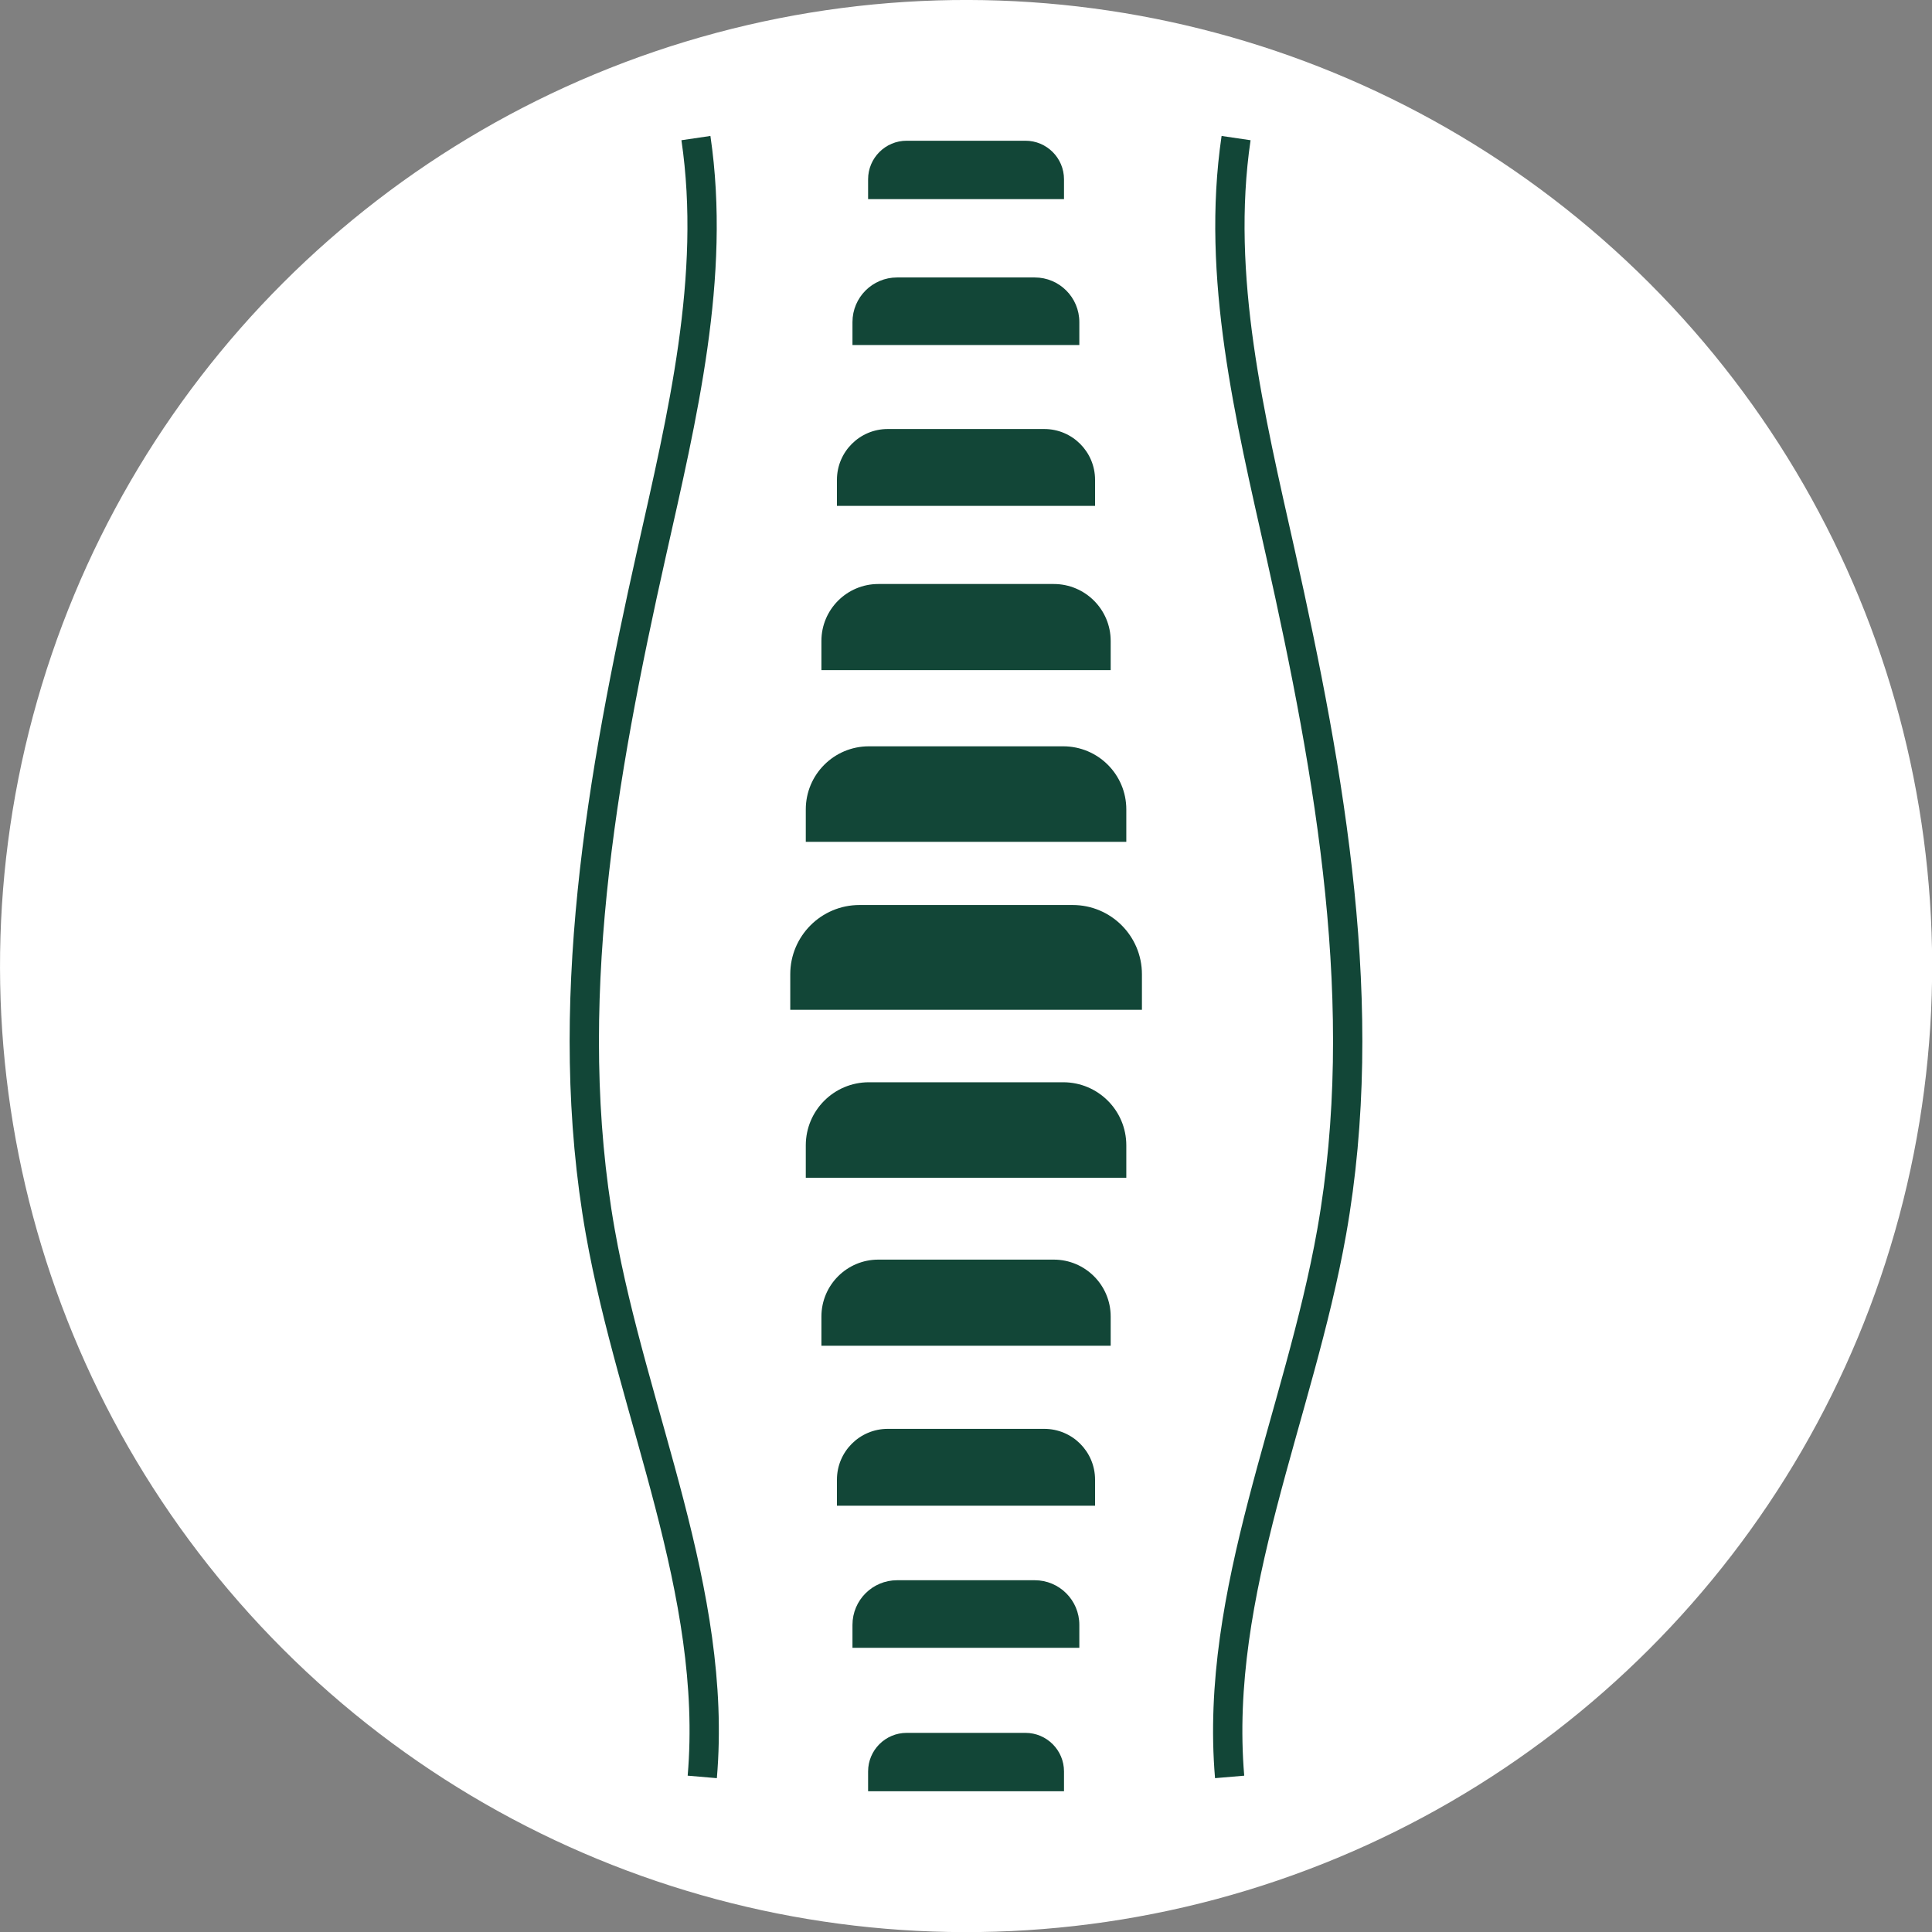
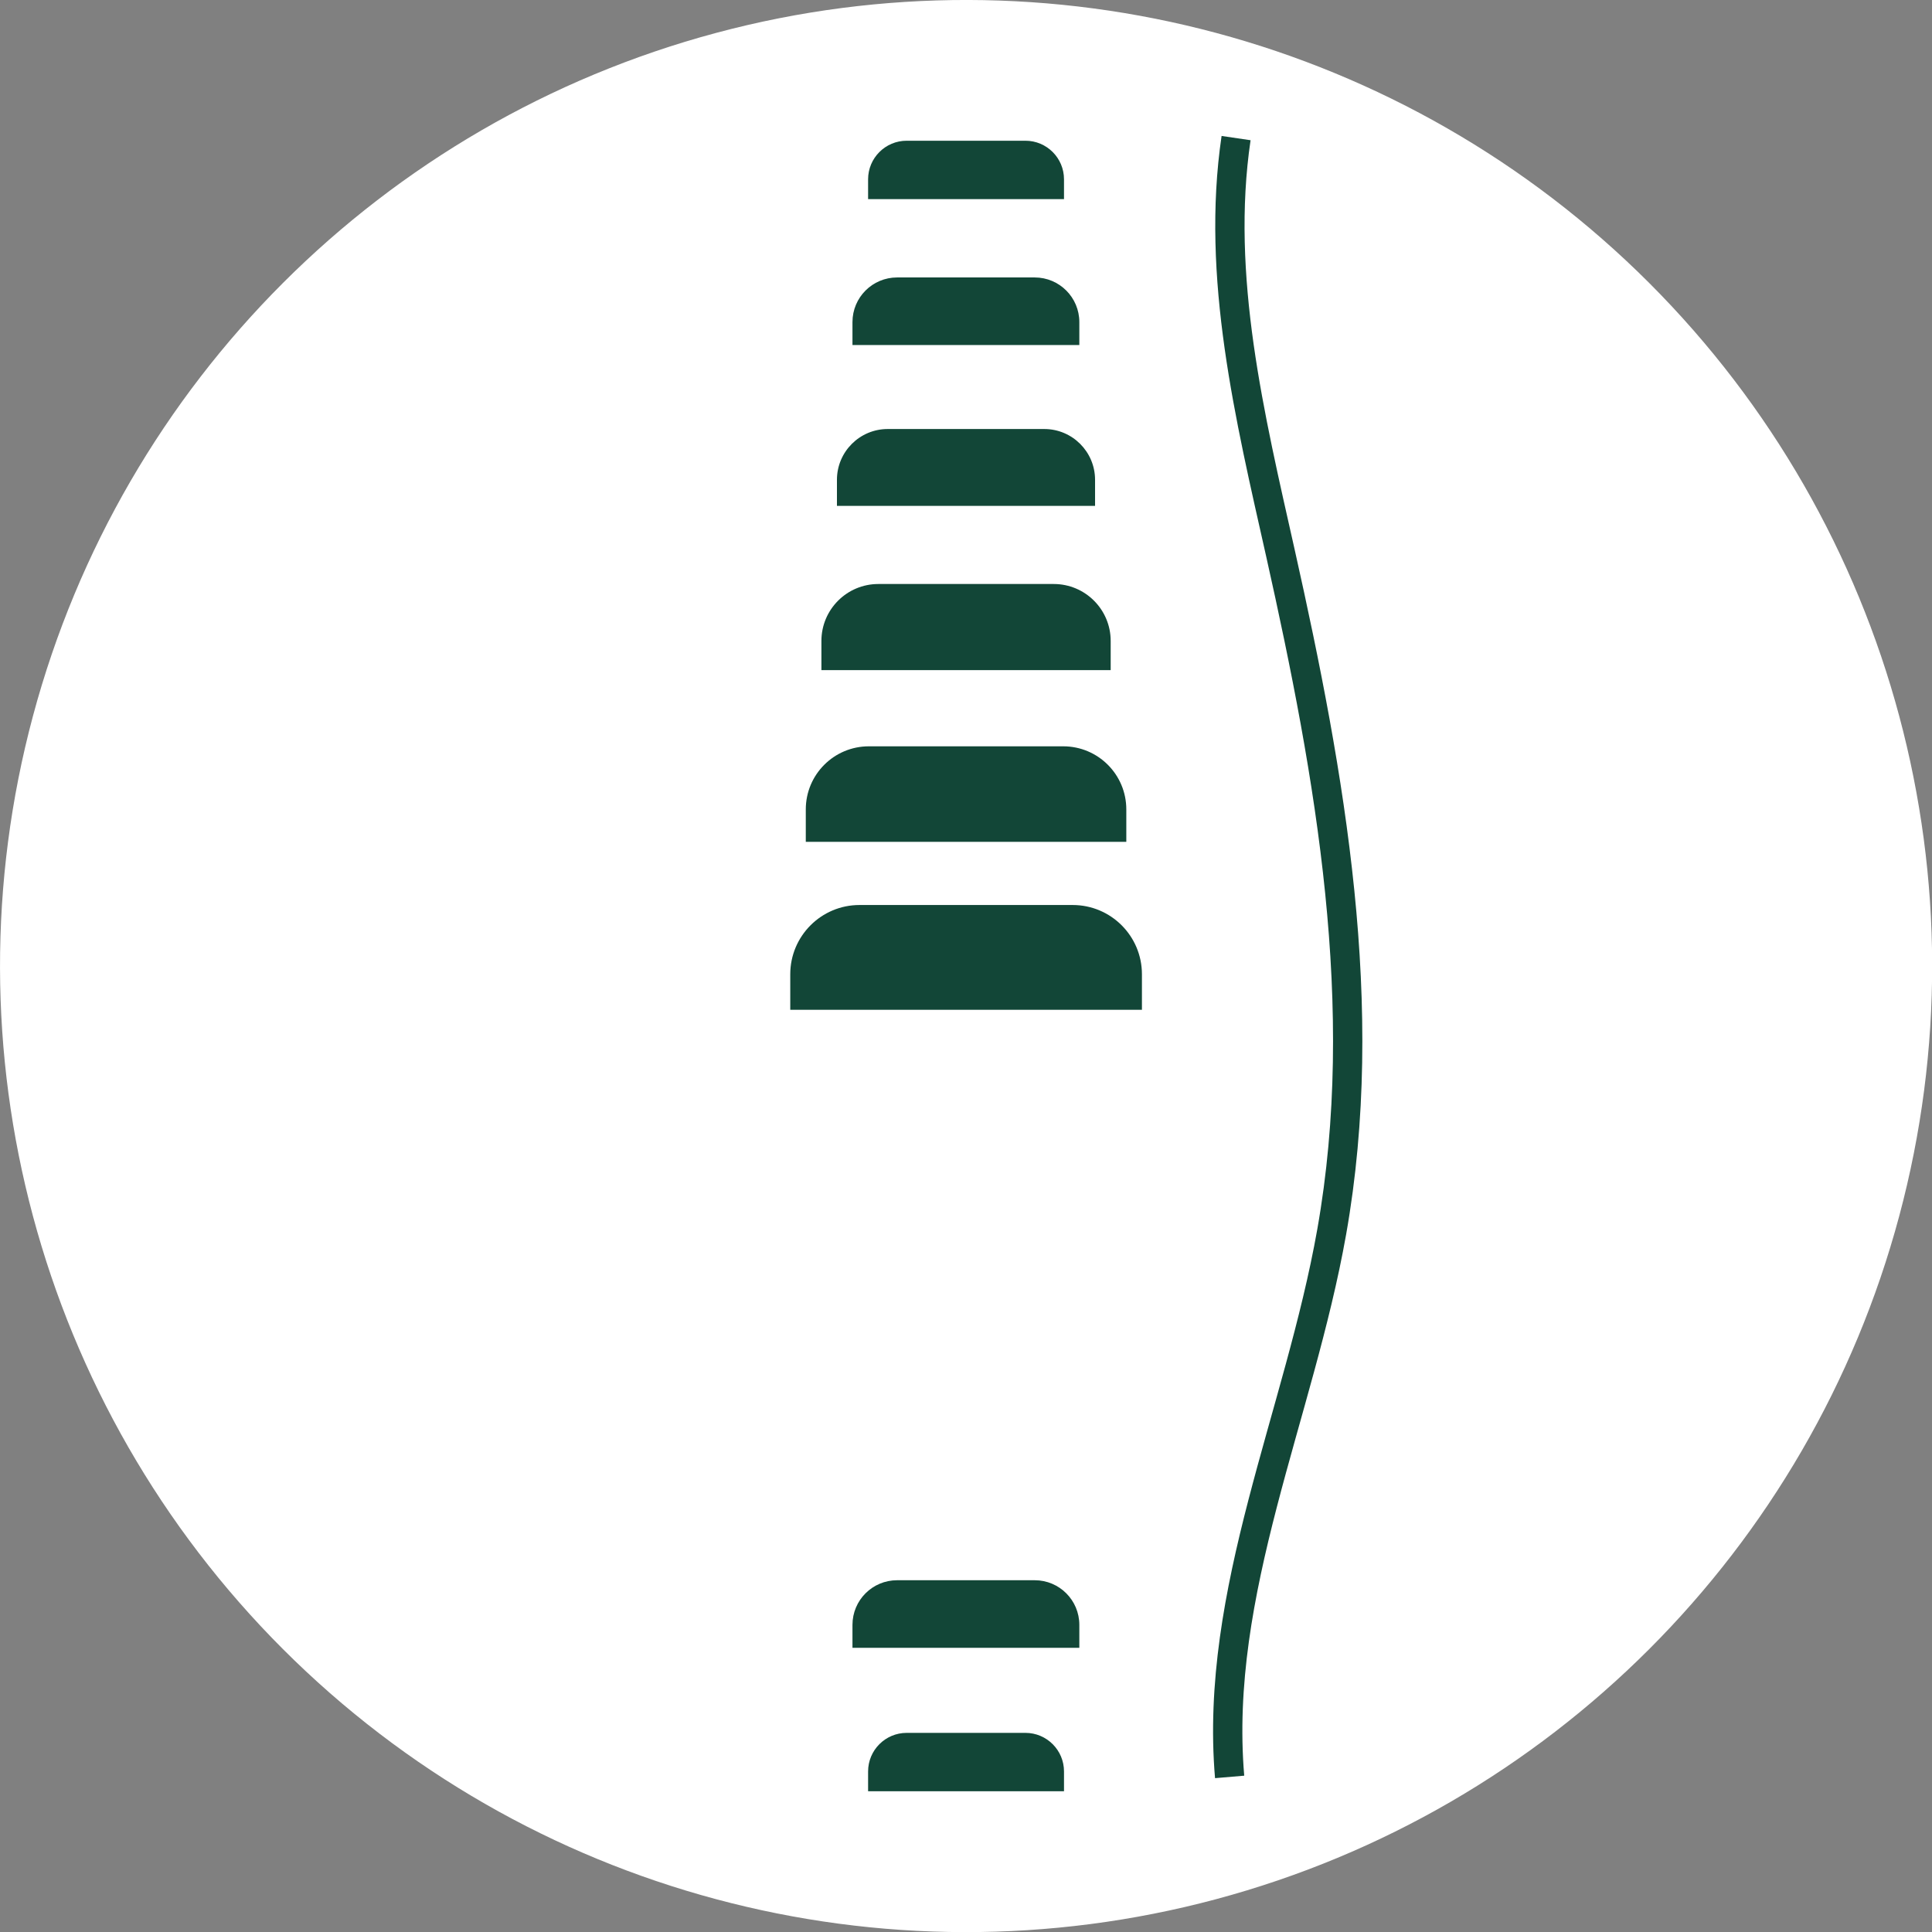
<svg xmlns="http://www.w3.org/2000/svg" viewBox="0 0 197.83 197.83" id="Layer_2">
  <rect x="0" y="0" width="197.83" height="197.83" fill="#808080" stroke="none" />
  <defs>
    <style>
      .cls-1 {
        fill: #124637;
      }

      .cls-2 {
        fill: none;
        stroke: #124637;
        stroke-miterlimit: 10;
        stroke-width: 3px;
      }

      .cls-3 {
        fill: #fff;
      }
    </style>
  </defs>
  <g id="Calque_1">
    <g>
      <circle transform="translate(-40.97 98.92) rotate(-45)" r="98.92" cy="98.92" cx="98.92" class="cls-3" />
      <g>
        <path d="M108.94,20.39h-20.05v-2.03c0-2.18,1.77-3.95,3.95-3.95h12.16c2.18,0,3.95,1.77,3.95,3.95v2.03Z" class="cls-1" />
        <path d="M110.53,35.33h-23.24v-2.35c0-2.53,2.05-4.57,4.57-4.57h14.09c2.53,0,4.57,2.05,4.57,4.57v2.35Z" class="cls-1" />
        <path d="M112.13,51.8h-26.43v-2.67c0-2.87,2.33-5.2,5.2-5.2h16.03c2.87,0,5.2,2.33,5.2,5.2v2.67Z" class="cls-1" />
        <path d="M113.73,68.62h-29.62v-2.99c0-3.22,2.61-5.83,5.83-5.83h17.96c3.22,0,5.83,2.61,5.83,5.83v2.99Z" class="cls-1" />
        <path d="M115.32,86.2h-32.81v-3.32c0-3.57,2.89-6.46,6.46-6.46h19.9c3.57,0,6.46,2.89,6.46,6.46v3.32Z" class="cls-1" />
        <path d="M108.94,183.42h-20.05v-2.03c0-2.18,1.77-3.95,3.95-3.95h12.16c2.18,0,3.95,1.77,3.95,3.95v2.03Z" class="cls-1" />
        <path d="M110.53,168.73h-23.24v-2.35c0-2.53,2.05-4.57,4.57-4.57h14.09c2.53,0,4.57,2.05,4.57,4.57v2.35Z" class="cls-1" />
-         <path d="M112.13,154.18h-26.43v-2.67c0-2.87,2.33-5.2,5.2-5.2h16.03c2.87,0,5.2,2.33,5.2,5.2v2.67Z" class="cls-1" />
-         <path d="M113.73,137.8h-29.62v-2.99c0-3.22,2.61-5.83,5.83-5.83h17.96c3.22,0,5.83,2.61,5.83,5.83v2.99Z" class="cls-1" />
-         <path d="M115.32,120.6h-32.81v-3.32c0-3.57,2.89-6.46,6.46-6.46h19.9c3.57,0,6.46,2.89,6.46,6.46v3.32Z" class="cls-1" />
        <path d="M116.92,103.4h-36v-3.64c0-3.91,3.17-7.09,7.09-7.09h21.83c3.91,0,7.09,3.17,7.09,7.09v3.64Z" class="cls-1" />
      </g>
      <path d="M126.57,14.14c-2.09,14.19,1.41,28.53,4.55,42.53,5.11,22.82,9.32,46.45,5.24,69.48-3.32,18.72-12.06,36.85-10.45,55.8" class="cls-2" />
-       <path d="M71.26,14.14c2.09,14.19-1.41,28.53-4.55,42.53-5.11,22.82-9.32,46.45-5.24,69.48,3.32,18.72,12.06,36.85,10.44,55.8" class="cls-2" />
    </g>
  </g>
</svg>